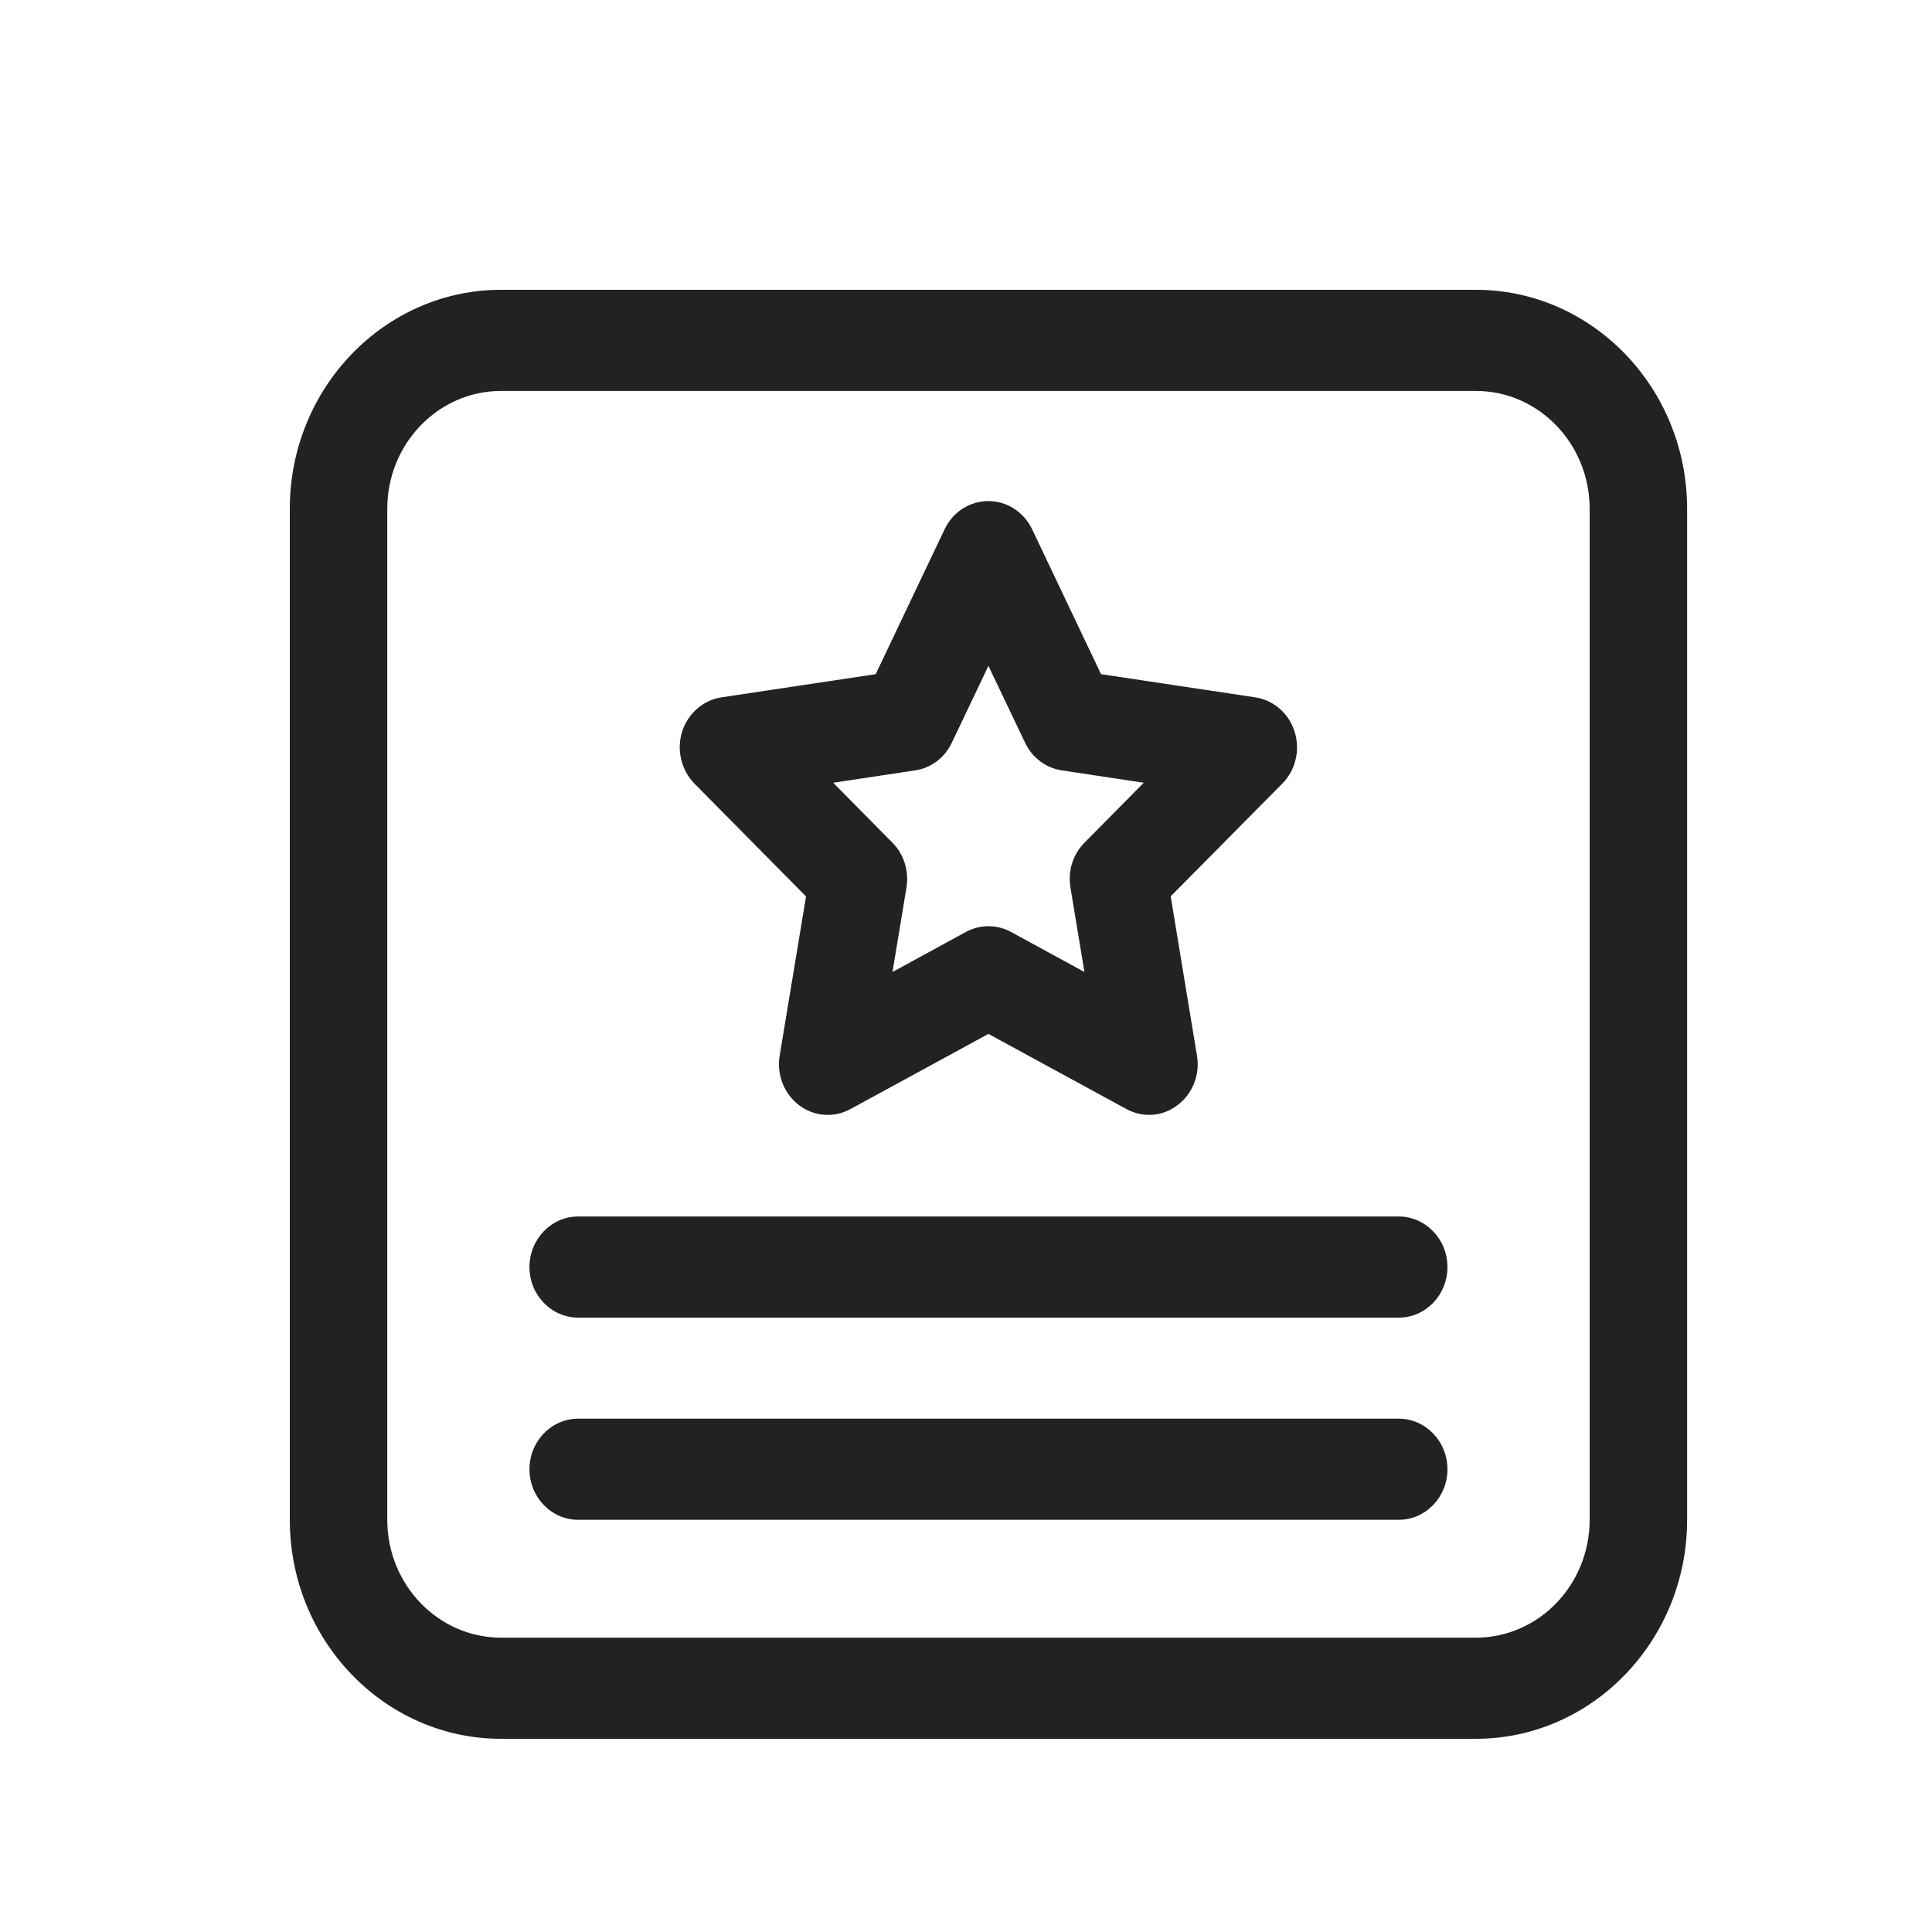
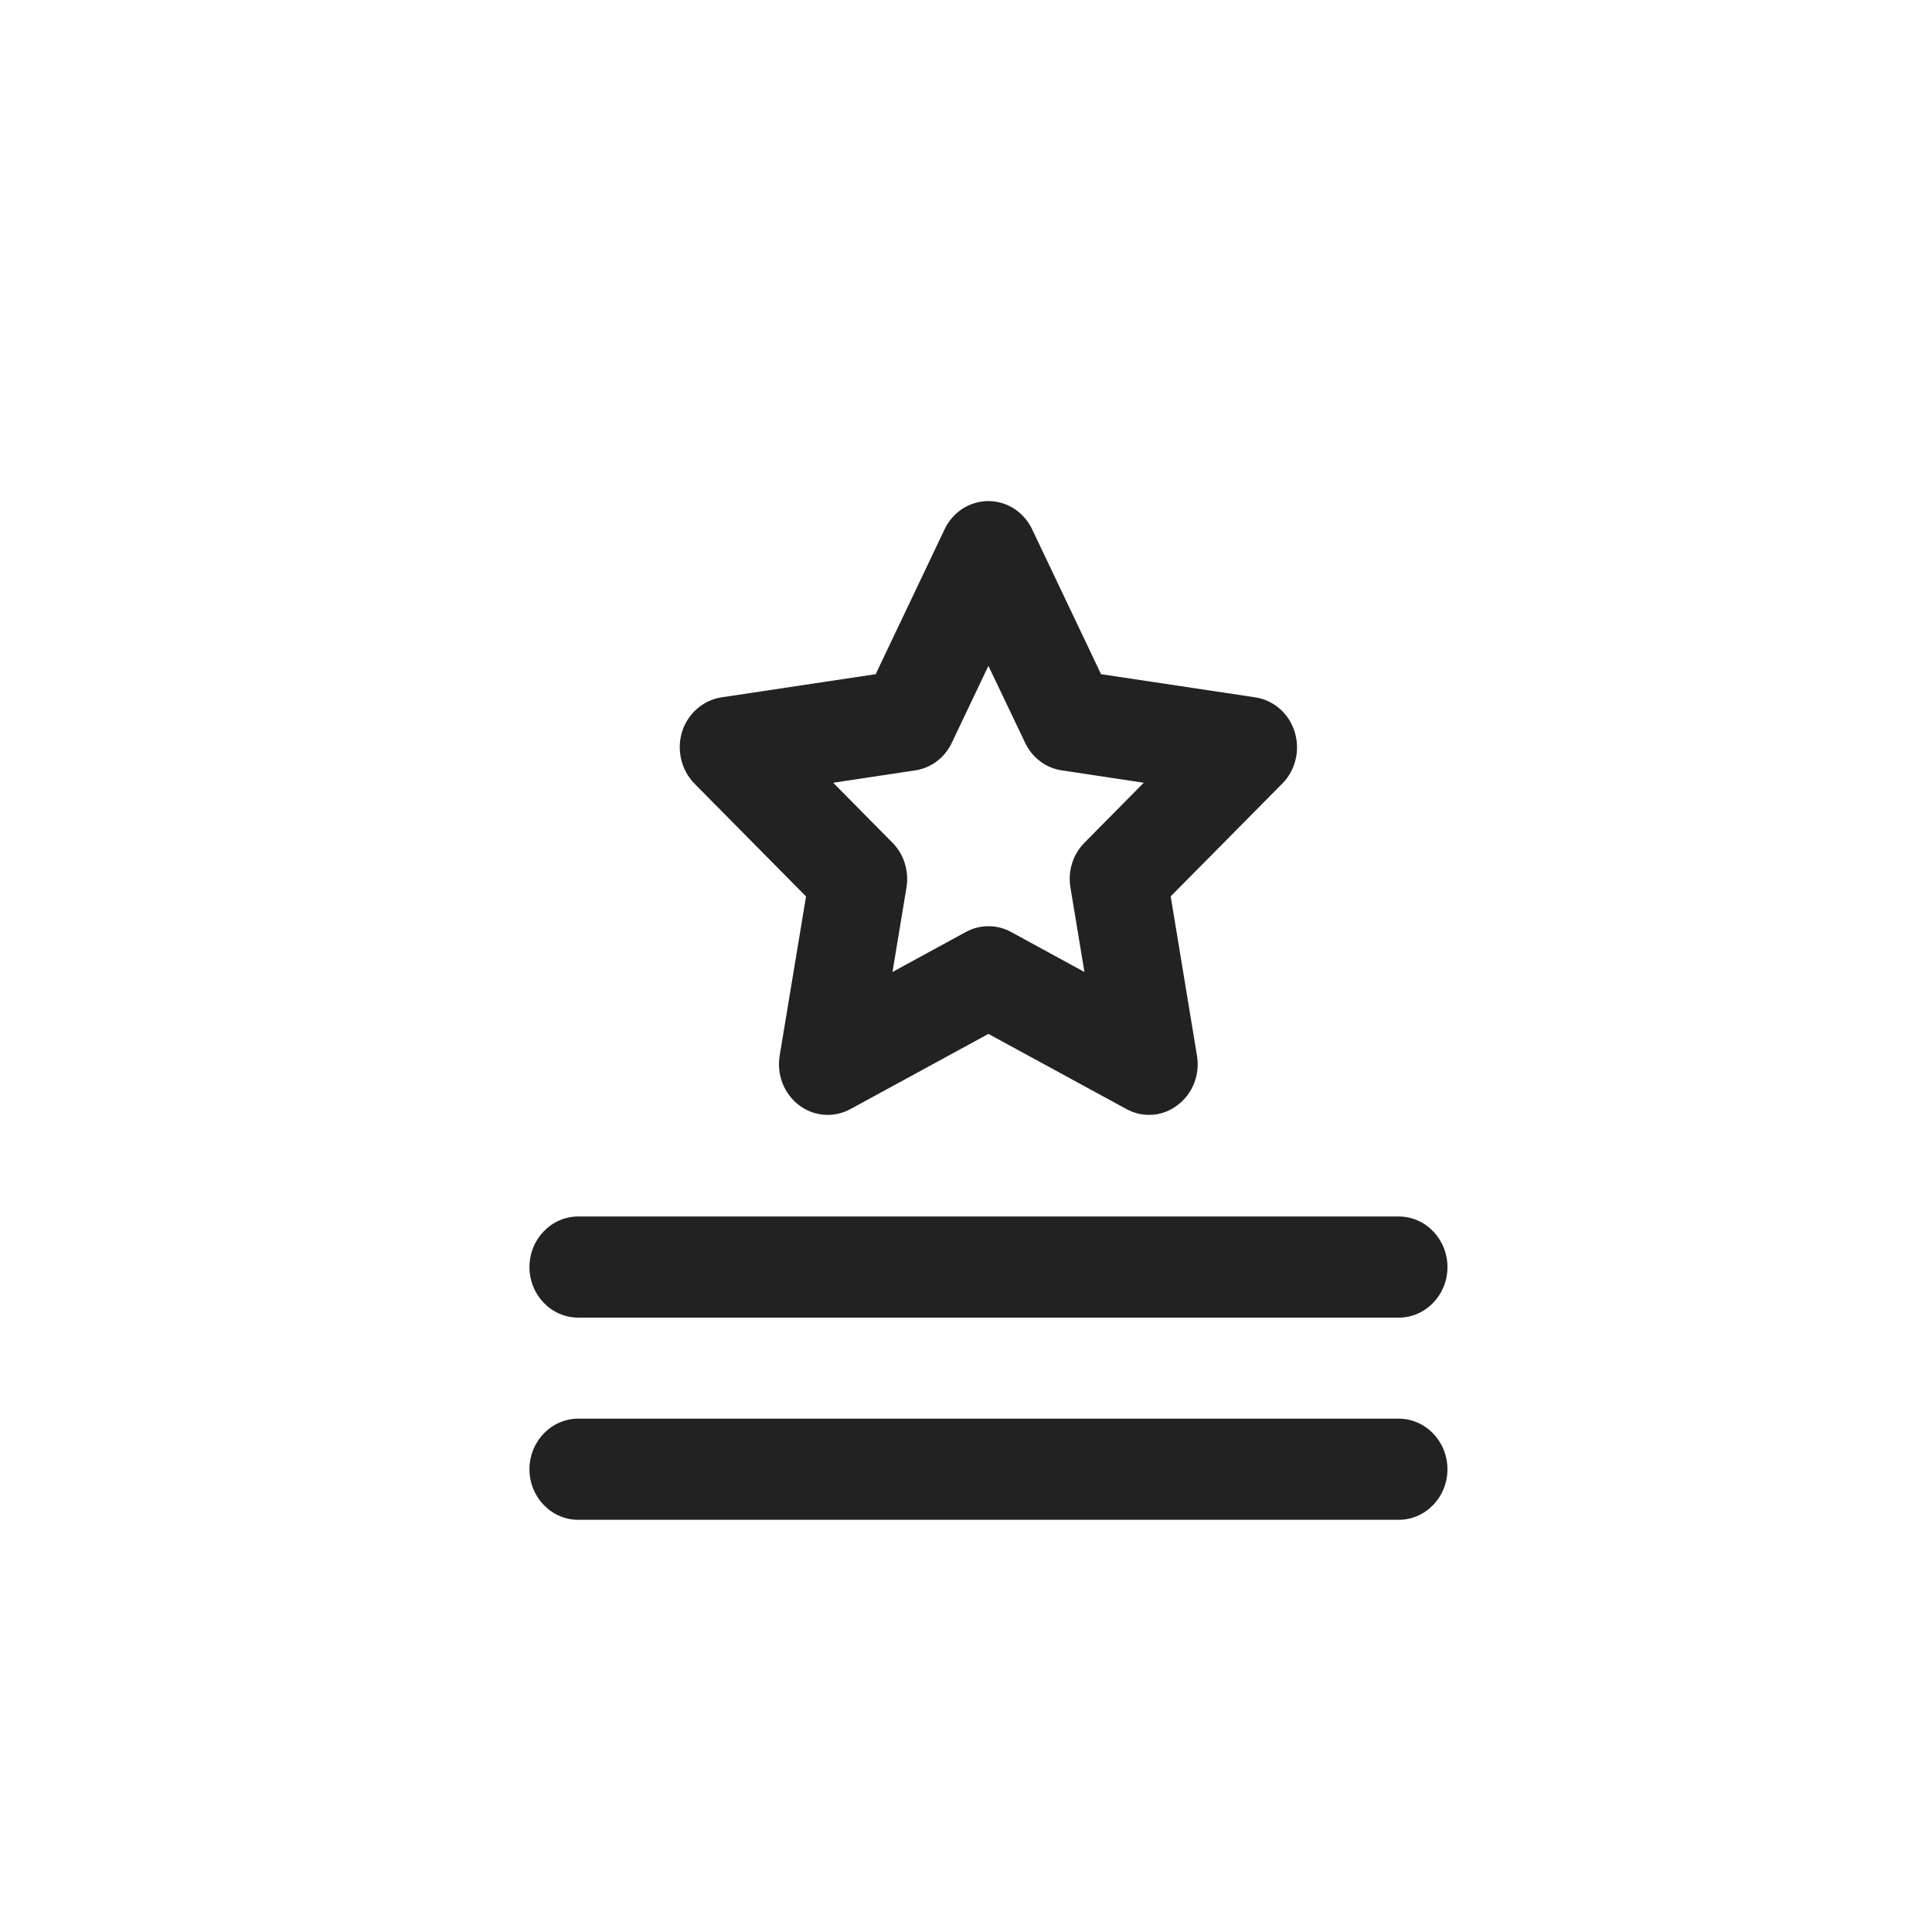
<svg xmlns="http://www.w3.org/2000/svg" width="20" height="20" viewBox="0 0 20 20" fill="none">
-   <path d="M15.278 18H5.187C3.981 18 3 16.983 3 15.733V5.267C3 4.017 3.981 3 5.187 3H15.278C16.484 3 17.465 4.017 17.465 5.267V15.733C17.465 16.983 16.483 18 15.278 18ZM5.187 4.047C4.537 4.047 4.009 4.594 4.009 5.267V15.733C4.009 16.406 4.537 16.953 5.187 16.953H15.278C15.928 16.953 16.456 16.406 16.456 15.733V5.267C16.456 4.594 15.928 4.047 15.278 4.047H5.187Z" fill="#222222" />
  <path d="M14.479 13.64H5.986C5.707 13.64 5.481 13.405 5.481 13.117C5.481 12.828 5.707 12.593 5.986 12.593H14.479C14.758 12.593 14.984 12.828 14.984 13.117C14.984 13.406 14.758 13.64 14.479 13.64ZM14.479 15.733H5.986C5.707 15.733 5.481 15.498 5.481 15.21C5.481 14.921 5.707 14.686 5.986 14.686H14.479C14.758 14.686 14.984 14.921 14.984 15.21C14.984 15.498 14.758 15.733 14.479 15.733ZM11.895 11.541C11.814 11.541 11.735 11.521 11.661 11.481L10.232 10.703L8.804 11.481C8.72 11.527 8.626 11.547 8.532 11.54C8.438 11.533 8.348 11.499 8.272 11.441C8.196 11.384 8.137 11.305 8.101 11.215C8.066 11.124 8.055 11.025 8.071 10.929L8.344 9.28L7.189 8.112C7.122 8.043 7.074 7.957 7.052 7.862C7.029 7.767 7.032 7.668 7.061 7.575C7.09 7.482 7.144 7.4 7.216 7.337C7.288 7.274 7.375 7.233 7.468 7.219L9.065 6.979L9.779 5.478C9.864 5.299 10.04 5.187 10.232 5.187C10.423 5.187 10.599 5.3 10.684 5.478L11.398 6.979L12.995 7.219C13.088 7.233 13.176 7.274 13.248 7.337C13.32 7.4 13.373 7.482 13.402 7.575C13.431 7.668 13.435 7.768 13.412 7.862C13.39 7.957 13.342 8.044 13.274 8.112L12.119 9.279L12.391 10.928C12.424 11.125 12.346 11.323 12.19 11.44C12.105 11.506 12.002 11.542 11.895 11.541ZM10.232 9.588C10.313 9.588 10.394 9.608 10.467 9.648L11.226 10.062L11.081 9.186C11.053 9.016 11.107 8.843 11.227 8.723L11.84 8.103L10.992 7.975C10.911 7.963 10.834 7.931 10.768 7.881C10.701 7.831 10.648 7.766 10.612 7.689L10.232 6.893L9.853 7.689C9.78 7.844 9.638 7.951 9.473 7.975L8.625 8.103L9.238 8.723C9.297 8.782 9.341 8.855 9.366 8.936C9.391 9.017 9.398 9.102 9.384 9.186L9.239 10.062L9.998 9.648C10.071 9.608 10.152 9.588 10.232 9.588Z" fill="#222222" />
</svg>